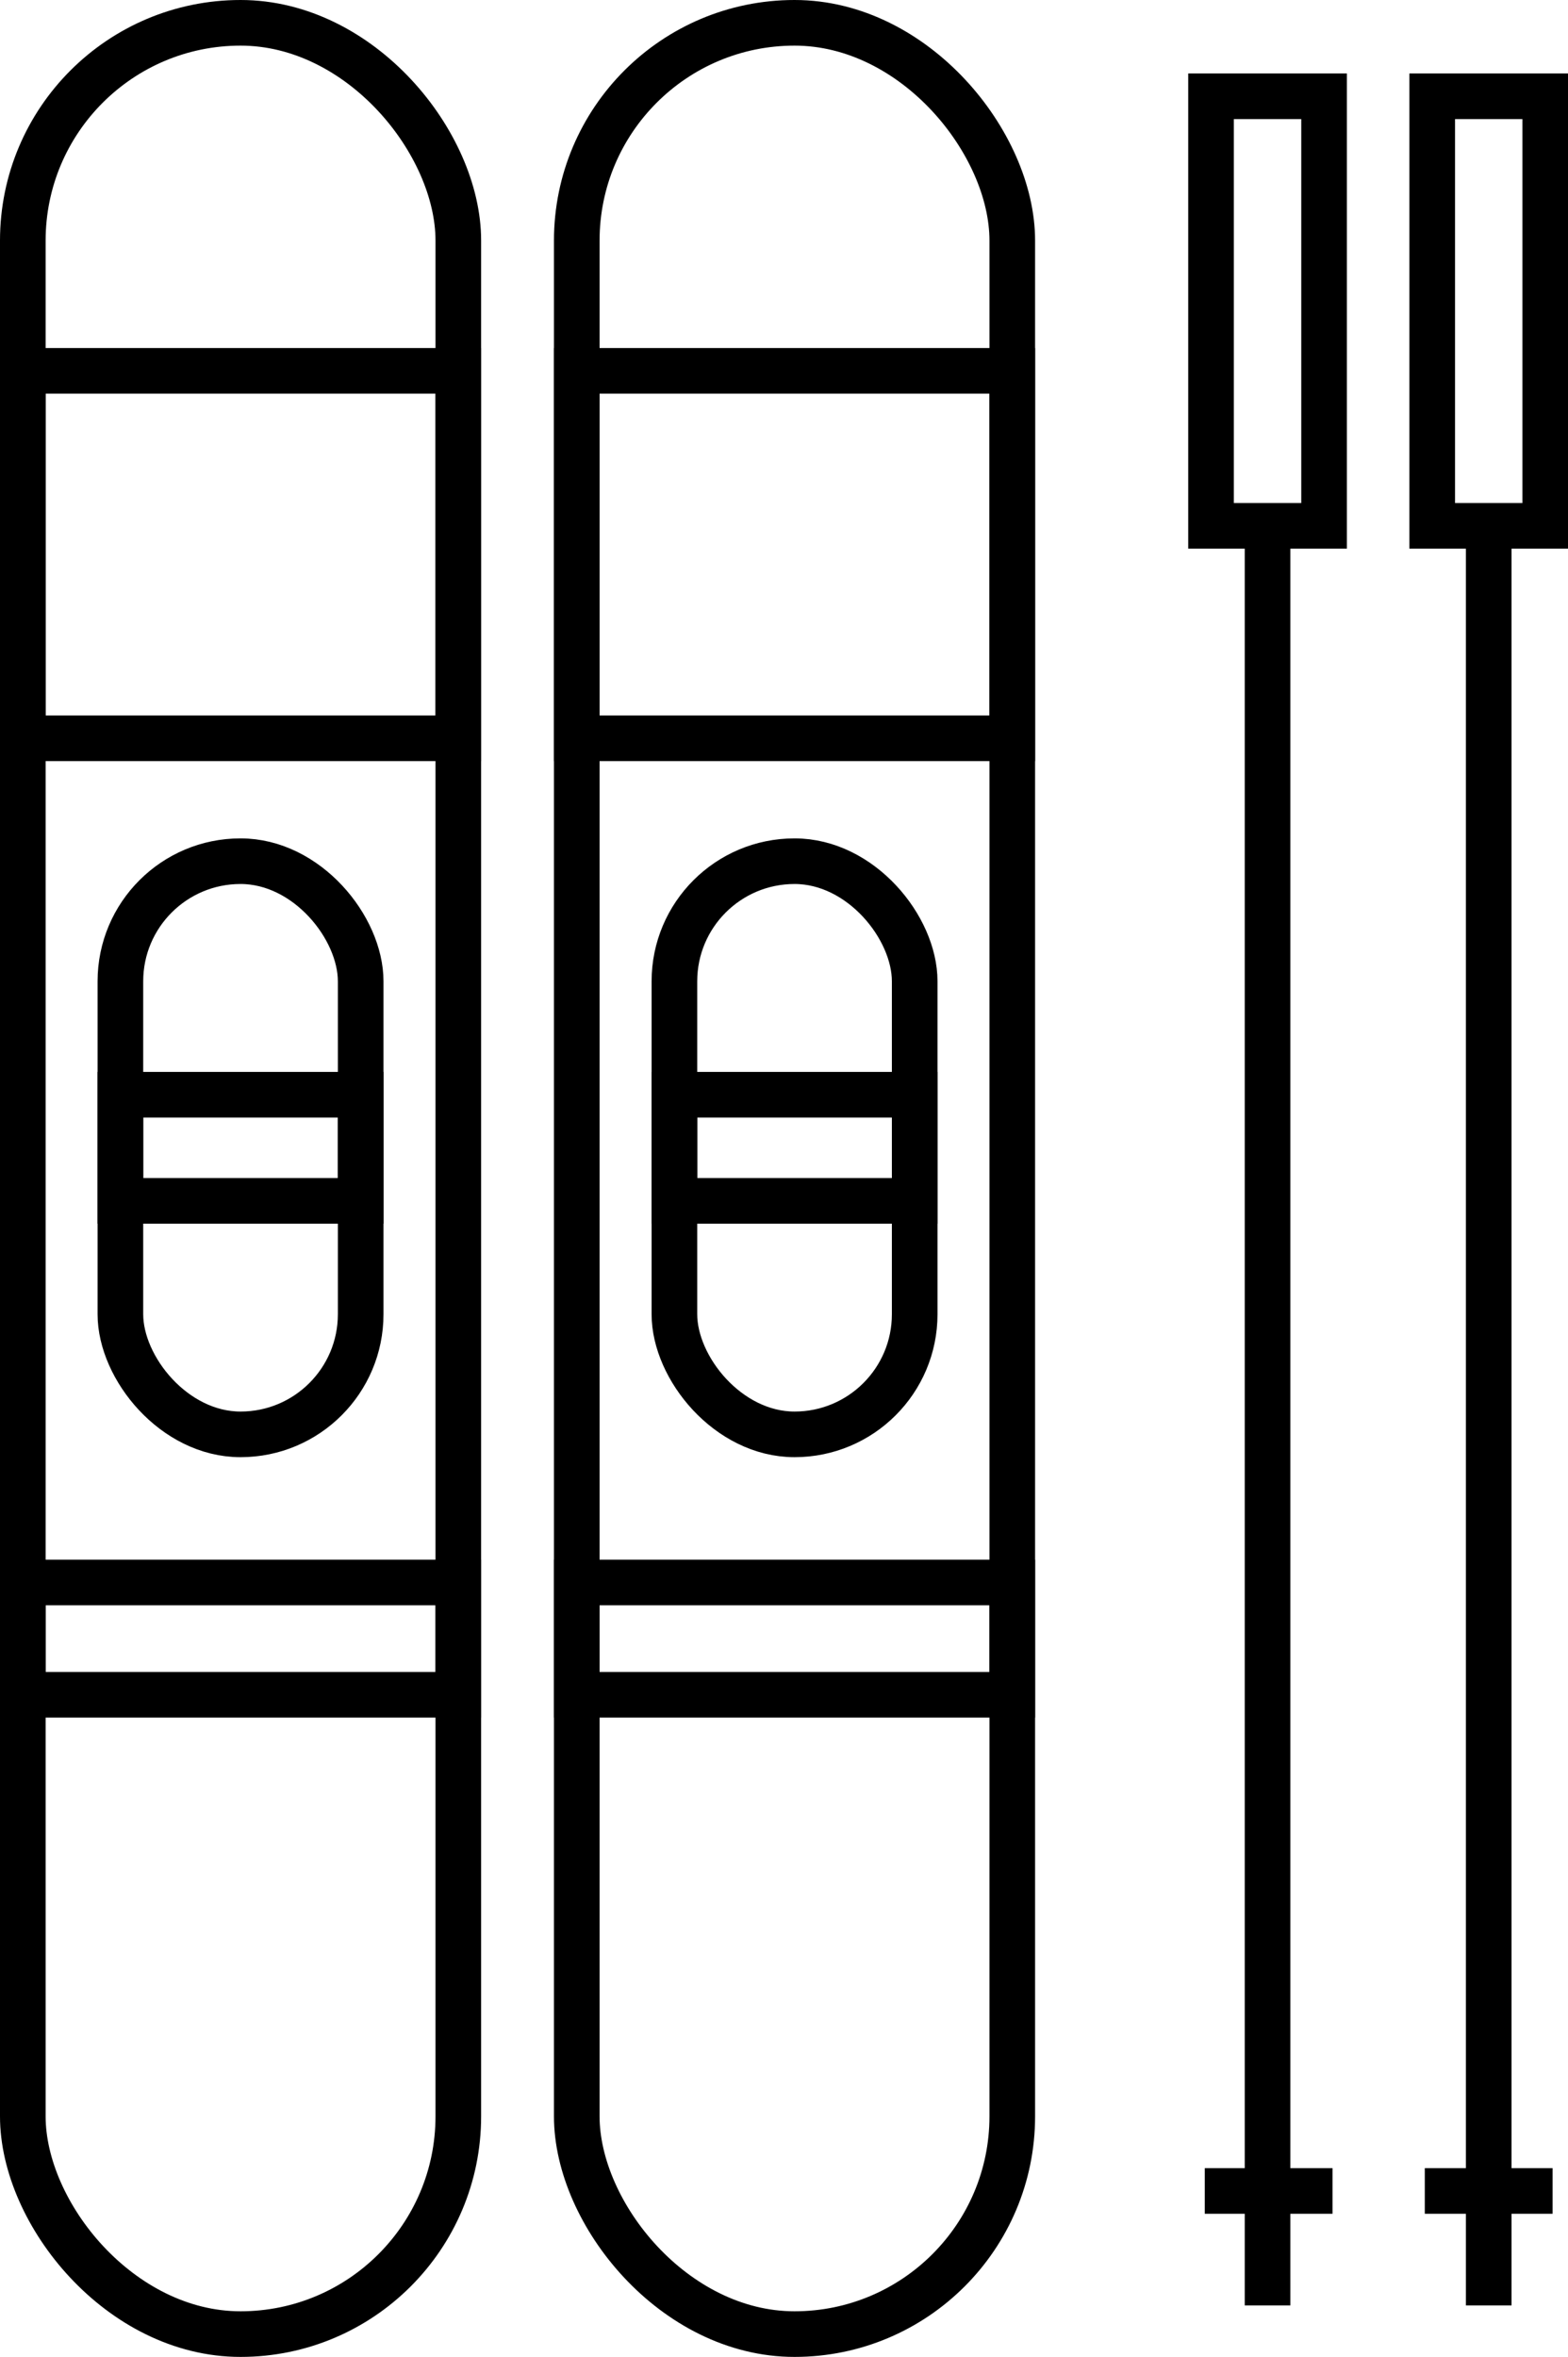
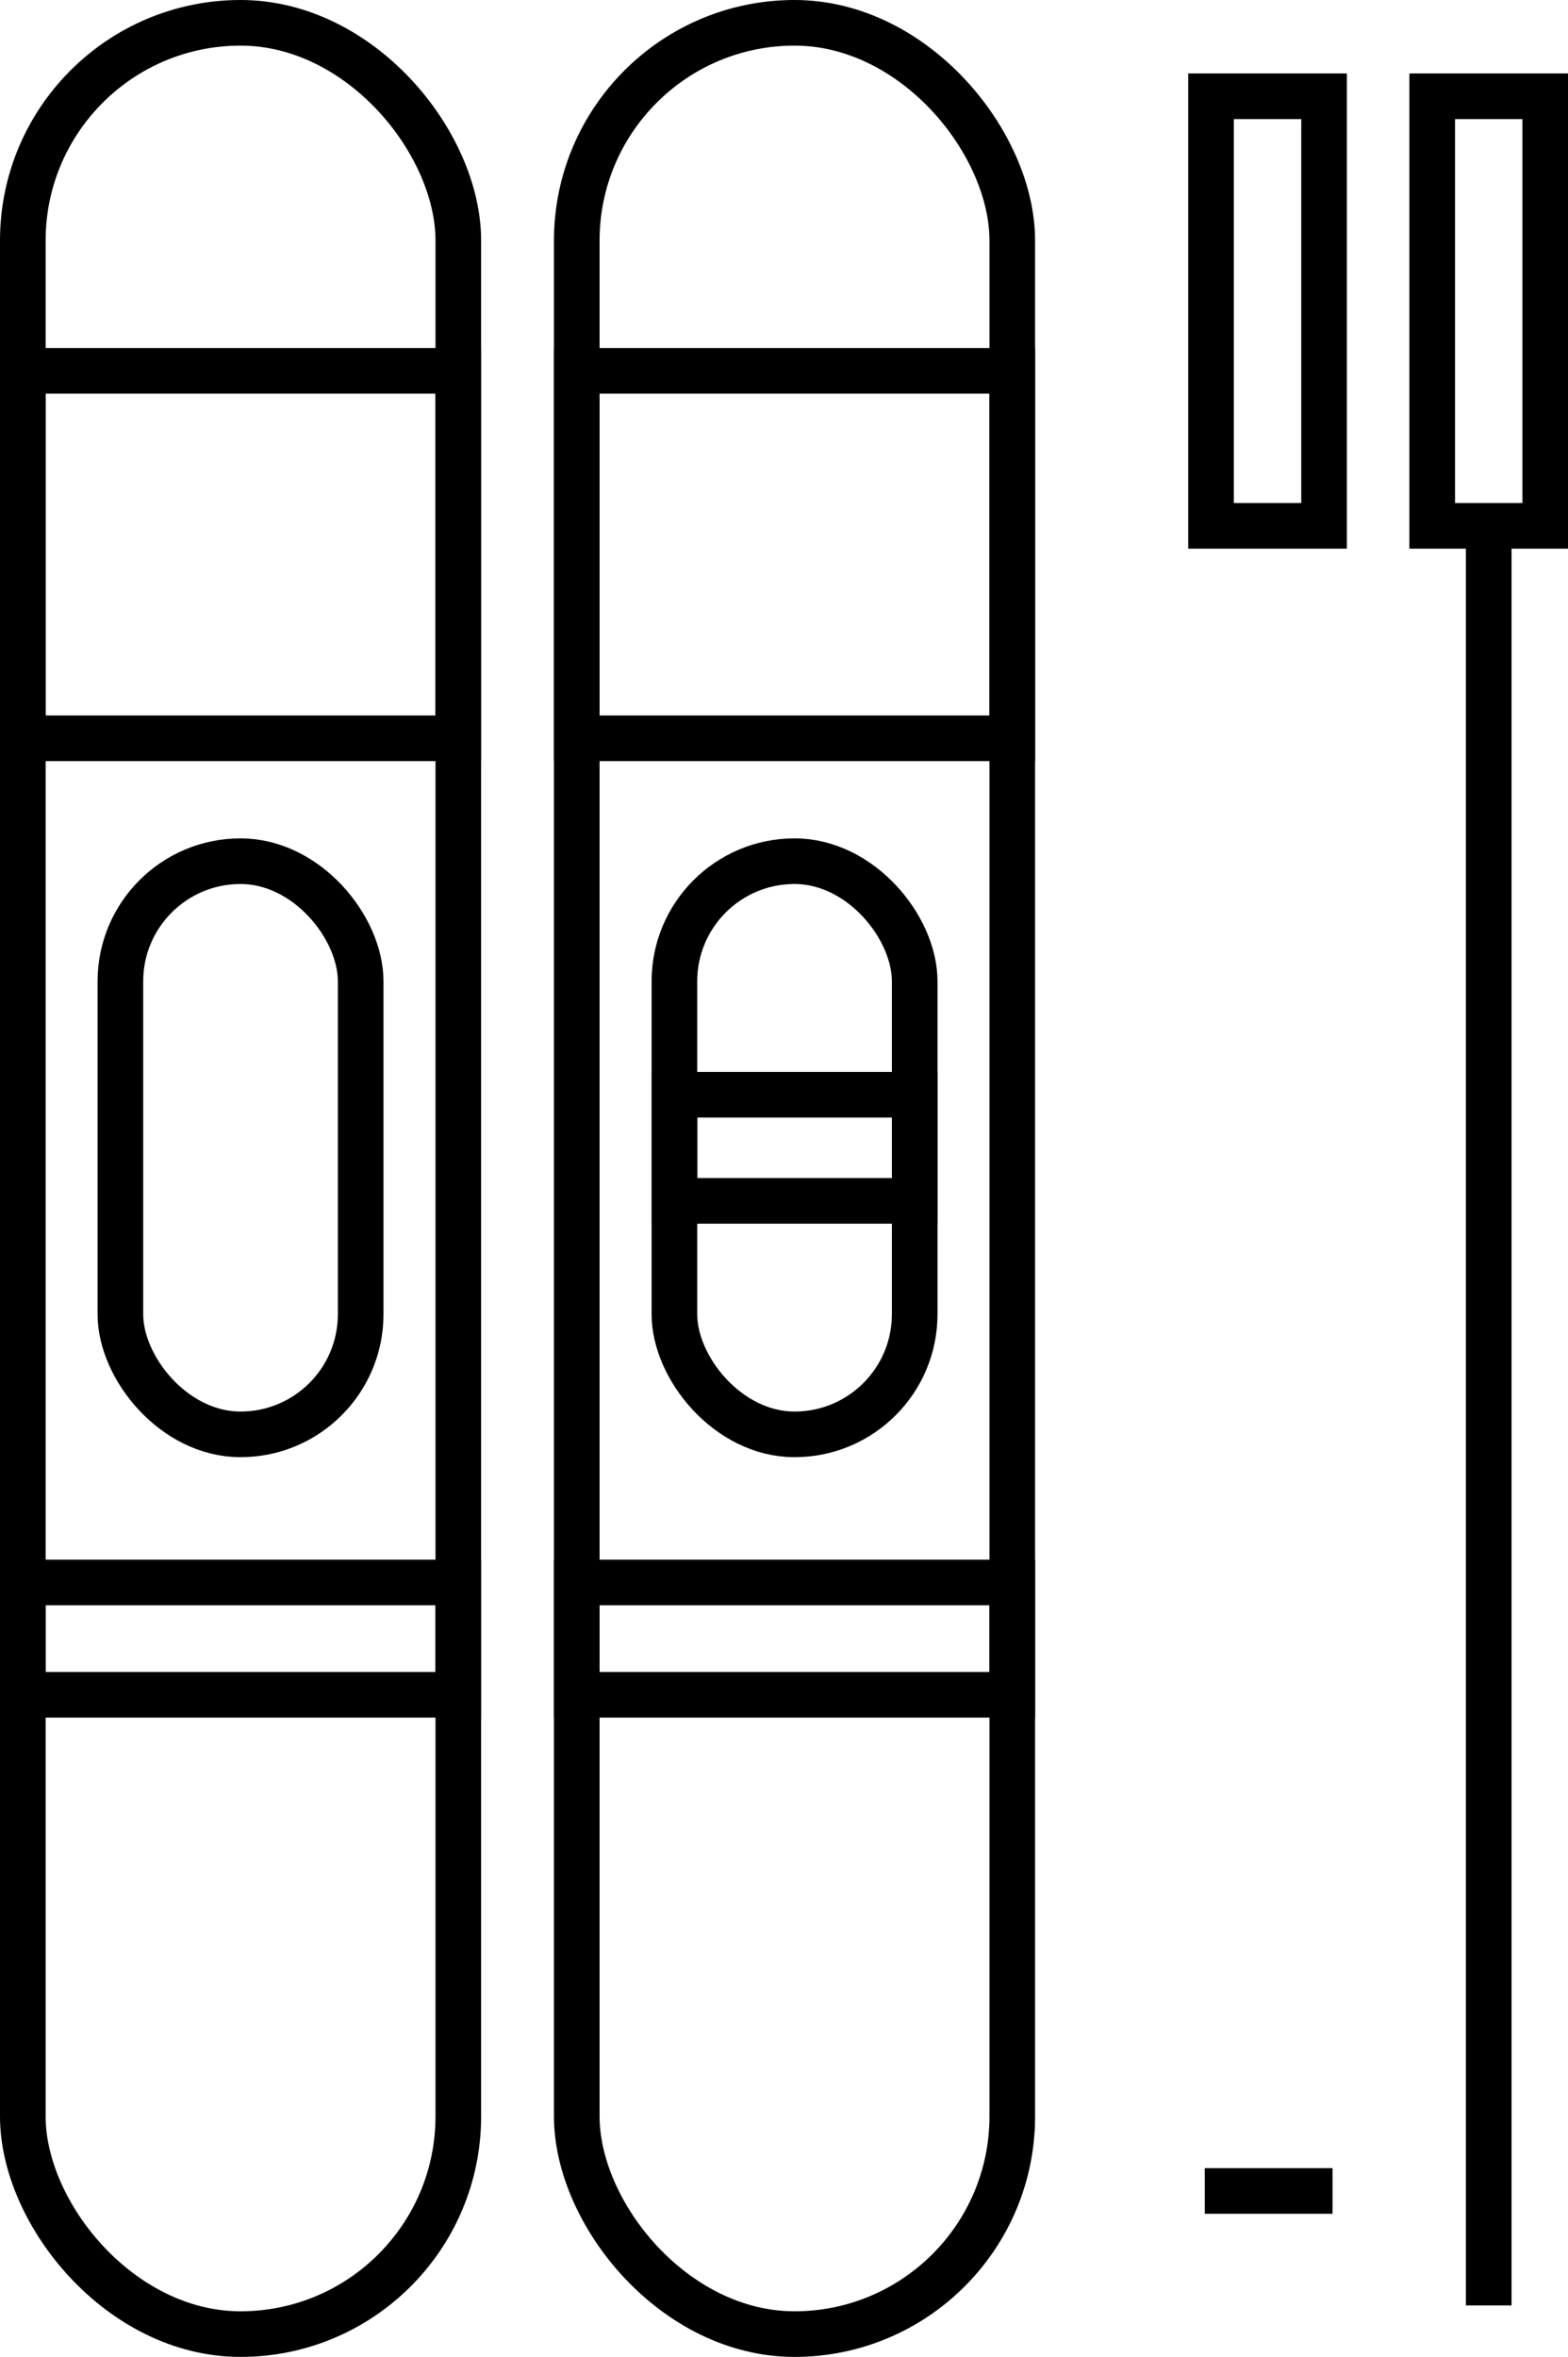
<svg xmlns="http://www.w3.org/2000/svg" viewBox="0 0 274.93 413.26">
  <defs>
    <style>.cls-1{fill:none;stroke:#000;stroke-miterlimit:10;stroke-width:8px;}</style>
  </defs>
  <g id="Capa_2" data-name="Capa 2">
    <g id="Capa_1-2" data-name="Capa 1">
      <rect class="cls-1" x="4" y="4" width="76.36" height="405.26" rx="38.18" />
      <rect class="cls-1" x="21.11" y="151" width="42.13" height="100.5" rx="21.06" />
-       <rect class="cls-1" x="21.11" y="191.95" width="42.13" height="18.61" />
      <rect class="cls-1" x="4" y="65.02" width="76.36" height="64.43" />
      <rect class="cls-1" x="4" y="277.47" width="76.36" height="19.69" />
      <rect class="cls-1" x="101.13" y="4" width="76.36" height="405.26" rx="38.18" />
      <rect class="cls-1" x="118.25" y="151" width="42.13" height="100.5" rx="21.06" />
      <rect class="cls-1" x="118.25" y="191.95" width="42.13" height="18.61" />
      <rect class="cls-1" x="101.13" y="65.02" width="76.36" height="64.43" />
      <rect class="cls-1" x="101.13" y="277.47" width="76.36" height="19.69" />
      <rect class="cls-1" x="212.34" y="16.88" width="19.82" height="75.32" />
      <rect class="cls-1" x="251.12" y="16.88" width="19.82" height="75.32" />
-       <line class="cls-1" x1="222.25" y1="92.2" x2="222.25" y2="404.23" />
      <line class="cls-1" x1="261.03" y1="92.2" x2="261.03" y2="404.23" />
      <line class="cls-1" x1="211.24" y1="384.16" x2="233.64" y2="384.16" />
-       <line class="cls-1" x1="249.82" y1="384.16" x2="272.23" y2="384.16" />
    </g>
  </g>
</svg>